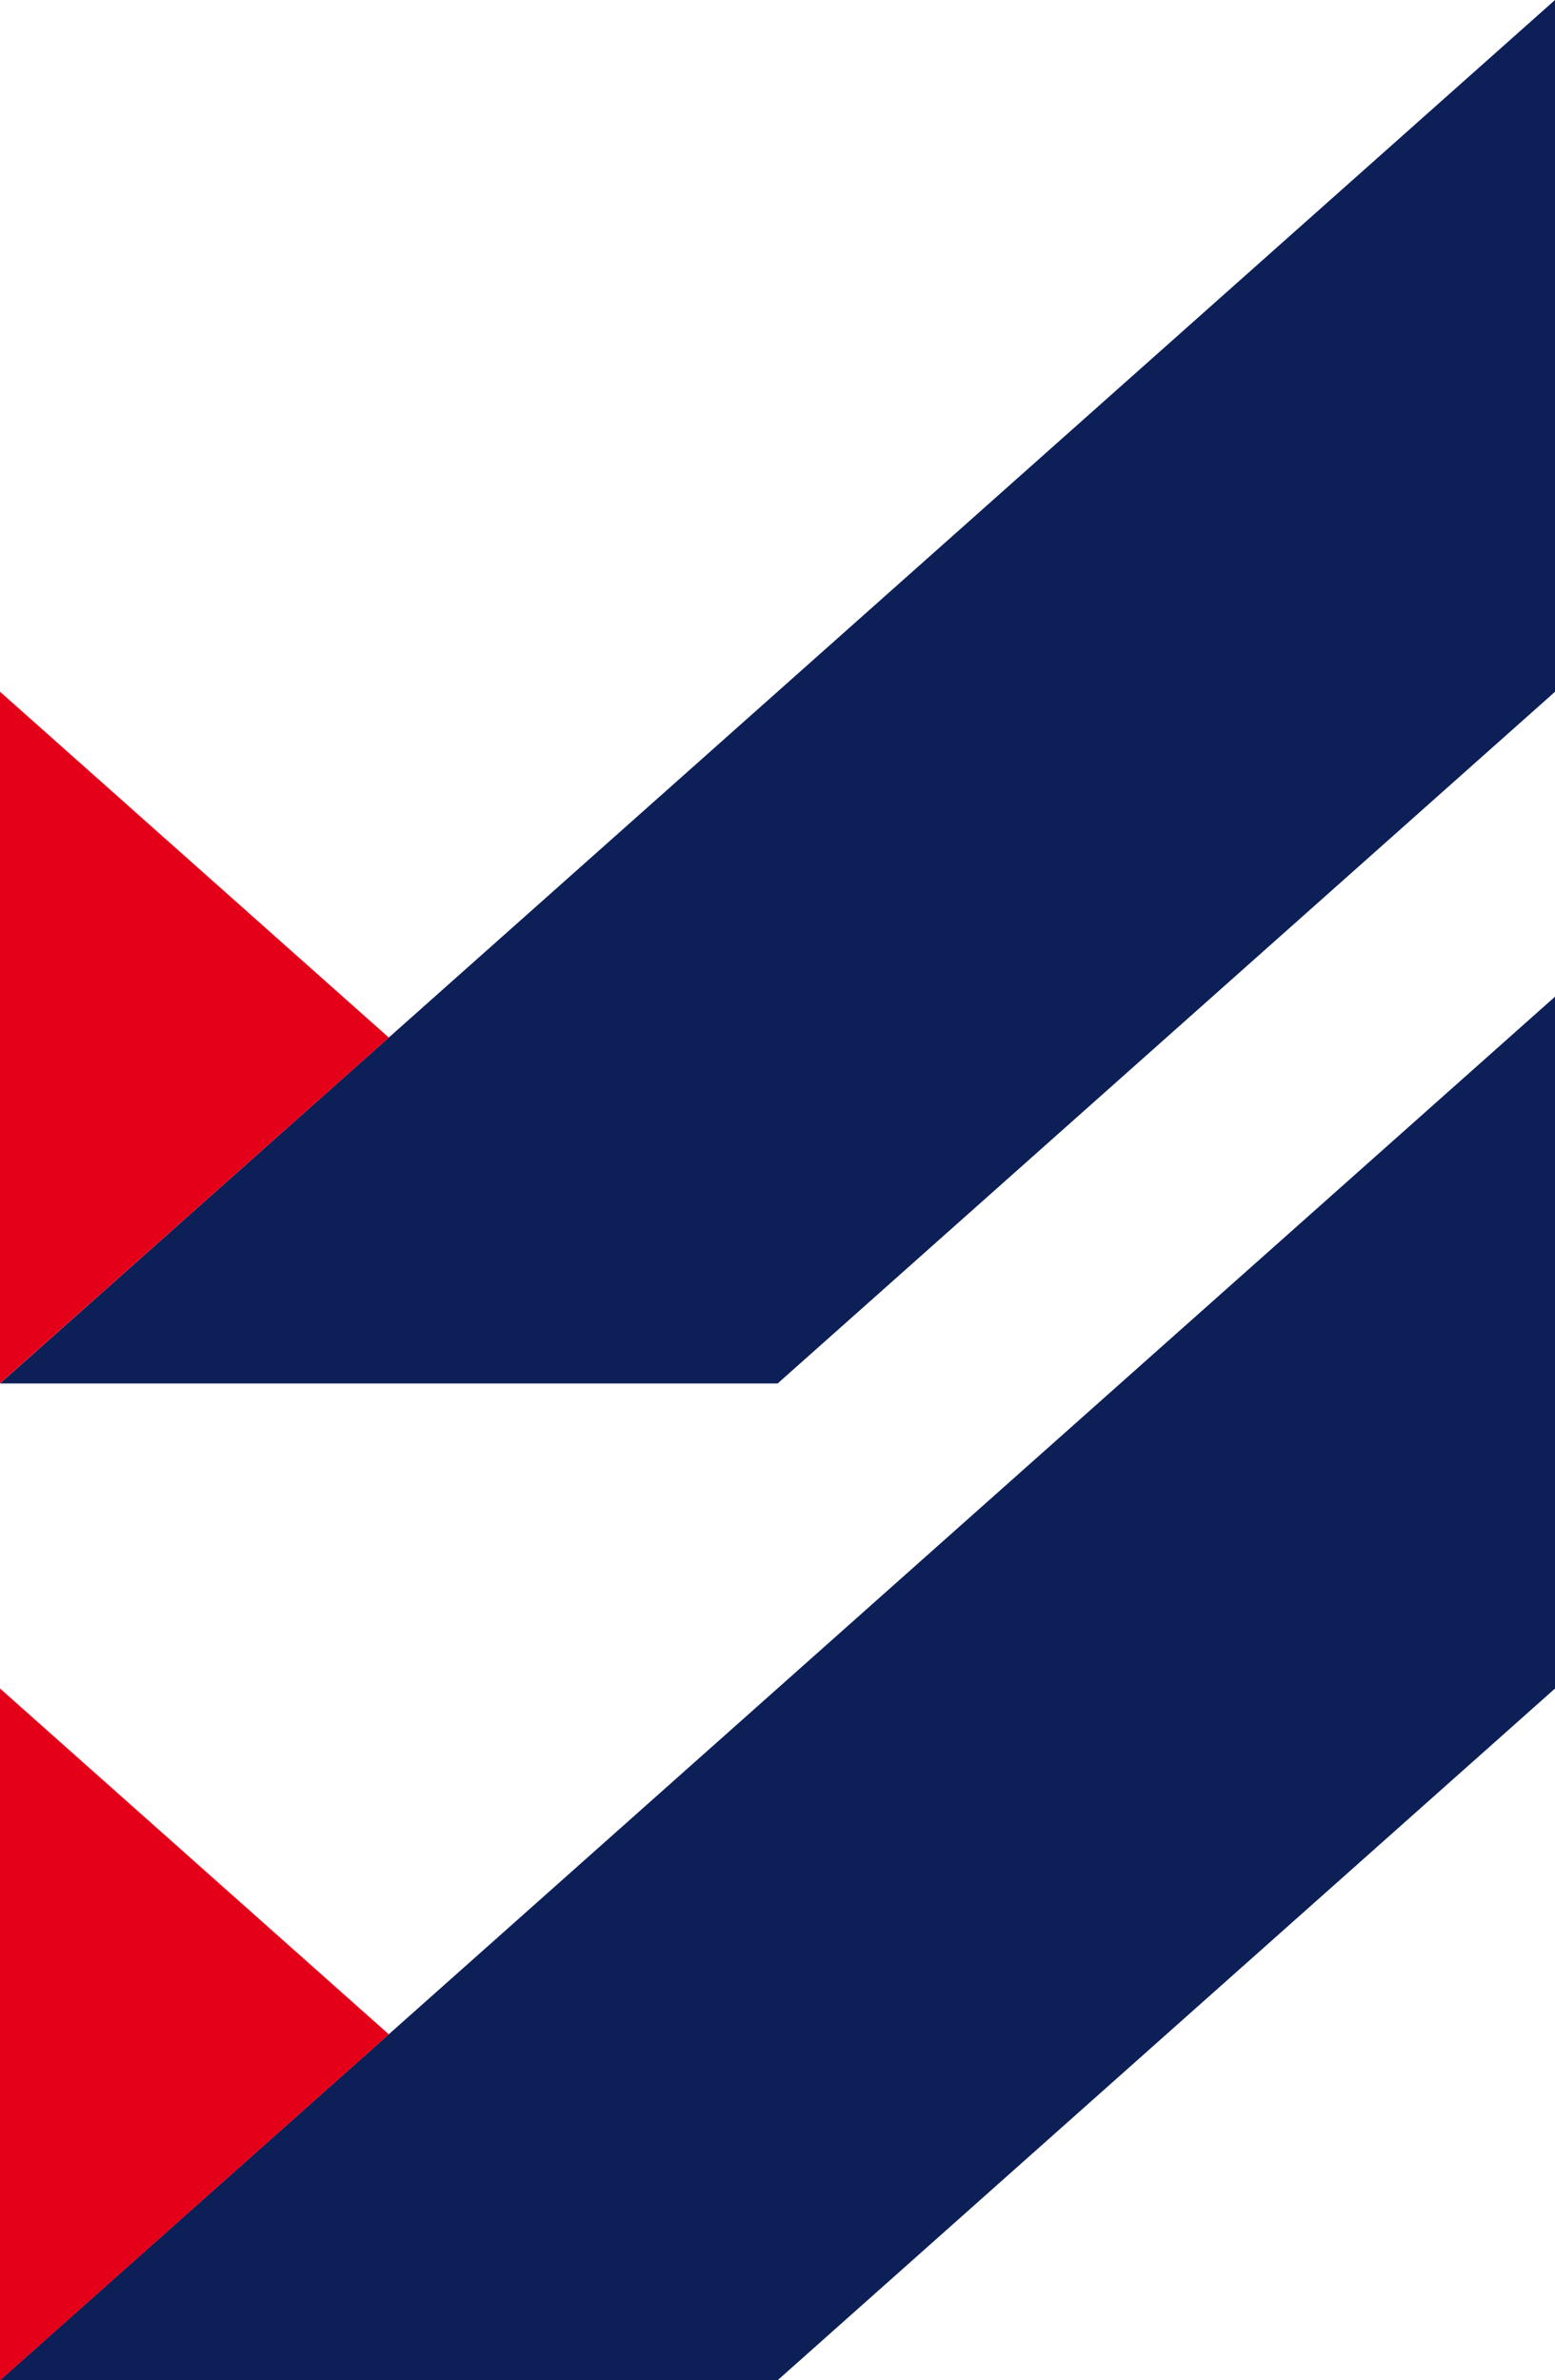
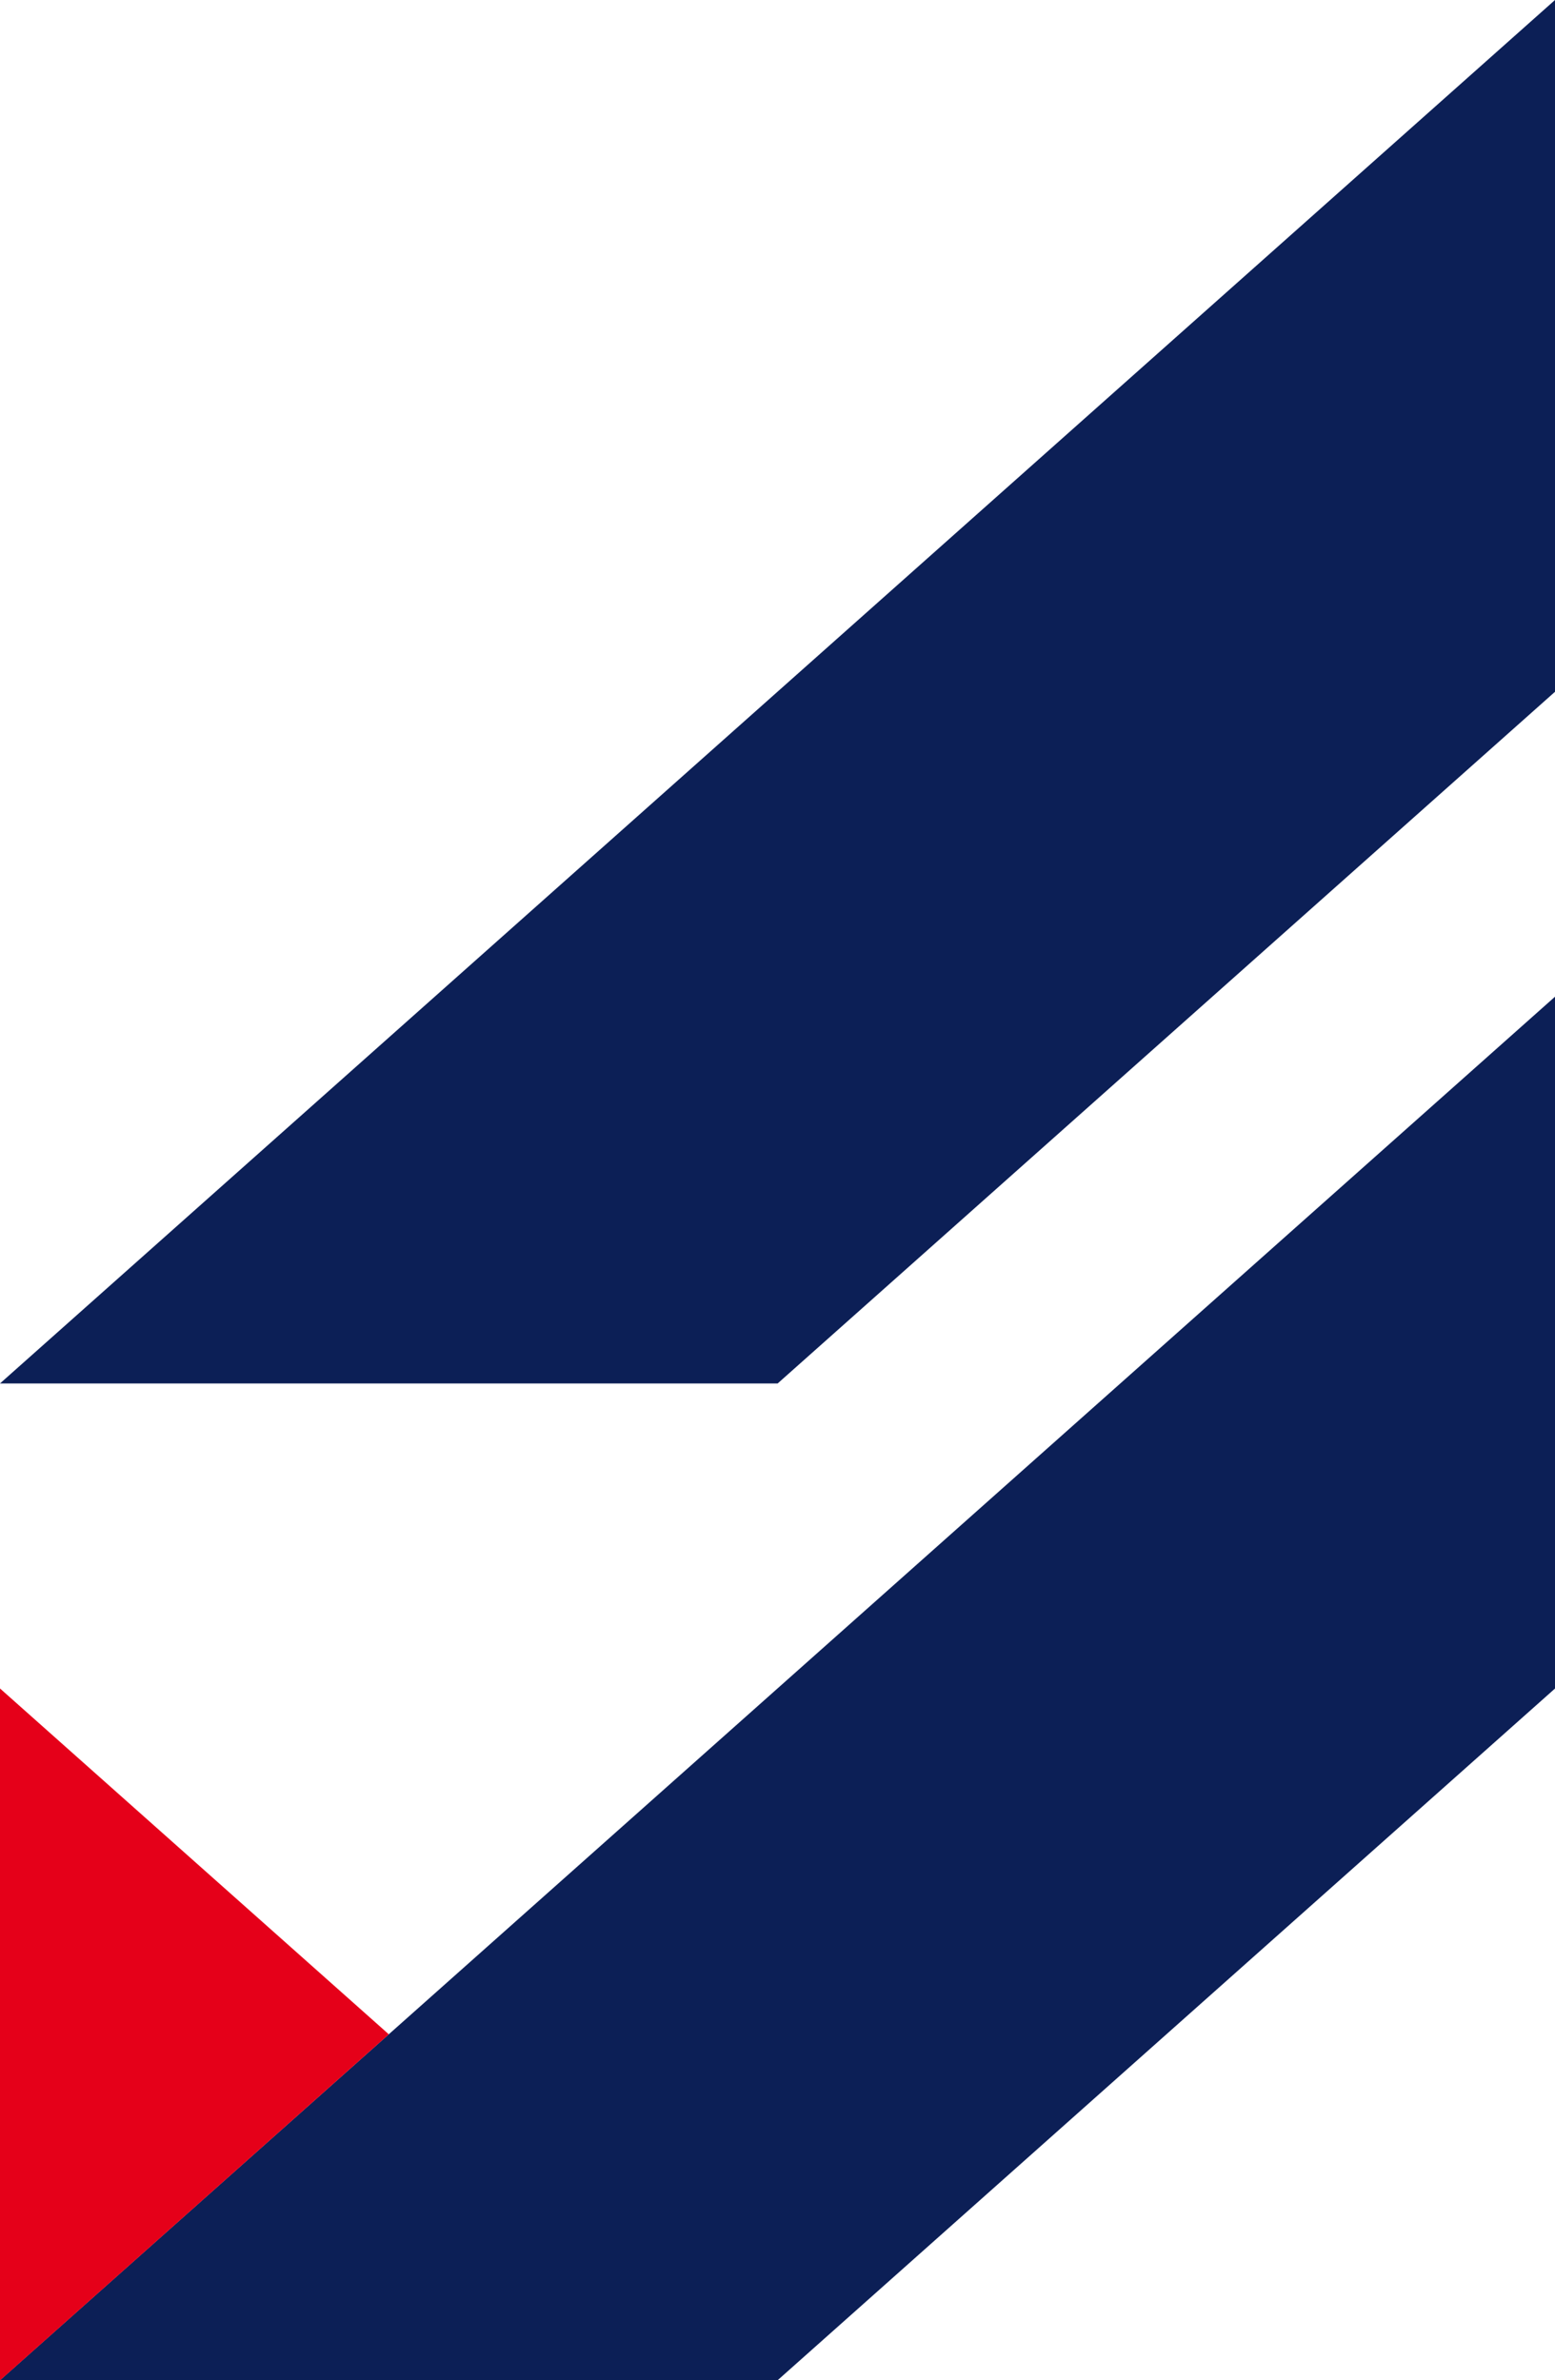
<svg xmlns="http://www.w3.org/2000/svg" width="79.123" height="121.136" viewBox="0 0 79.123 121.136">
  <g id="Group_80266" data-name="Group 80266" transform="translate(-922 -4046.24)">
    <path id="Path_25" data-name="Path 25" d="M79.123,37.113,0,107.521H39.569l39.554-35.2Z" transform="translate(922 4059.851)" fill="#0c1f56" />
    <path id="Path_26" data-name="Path 26" d="M19.785,80.29,0,62.689V97.9Z" transform="translate(922 4069.48)" fill="#e50019" />
    <path id="Path_27" data-name="Path 27" d="M79.123.263,0,70.669H39.569l39.554-35.2Z" transform="translate(922 4045.977)" fill="#0c1f56" />
-     <path id="Path_28" data-name="Path 28" d="M19.785,43.439,0,25.837v35.2Z" transform="translate(922 4055.605)" fill="#e50019" />
  </g>
</svg>